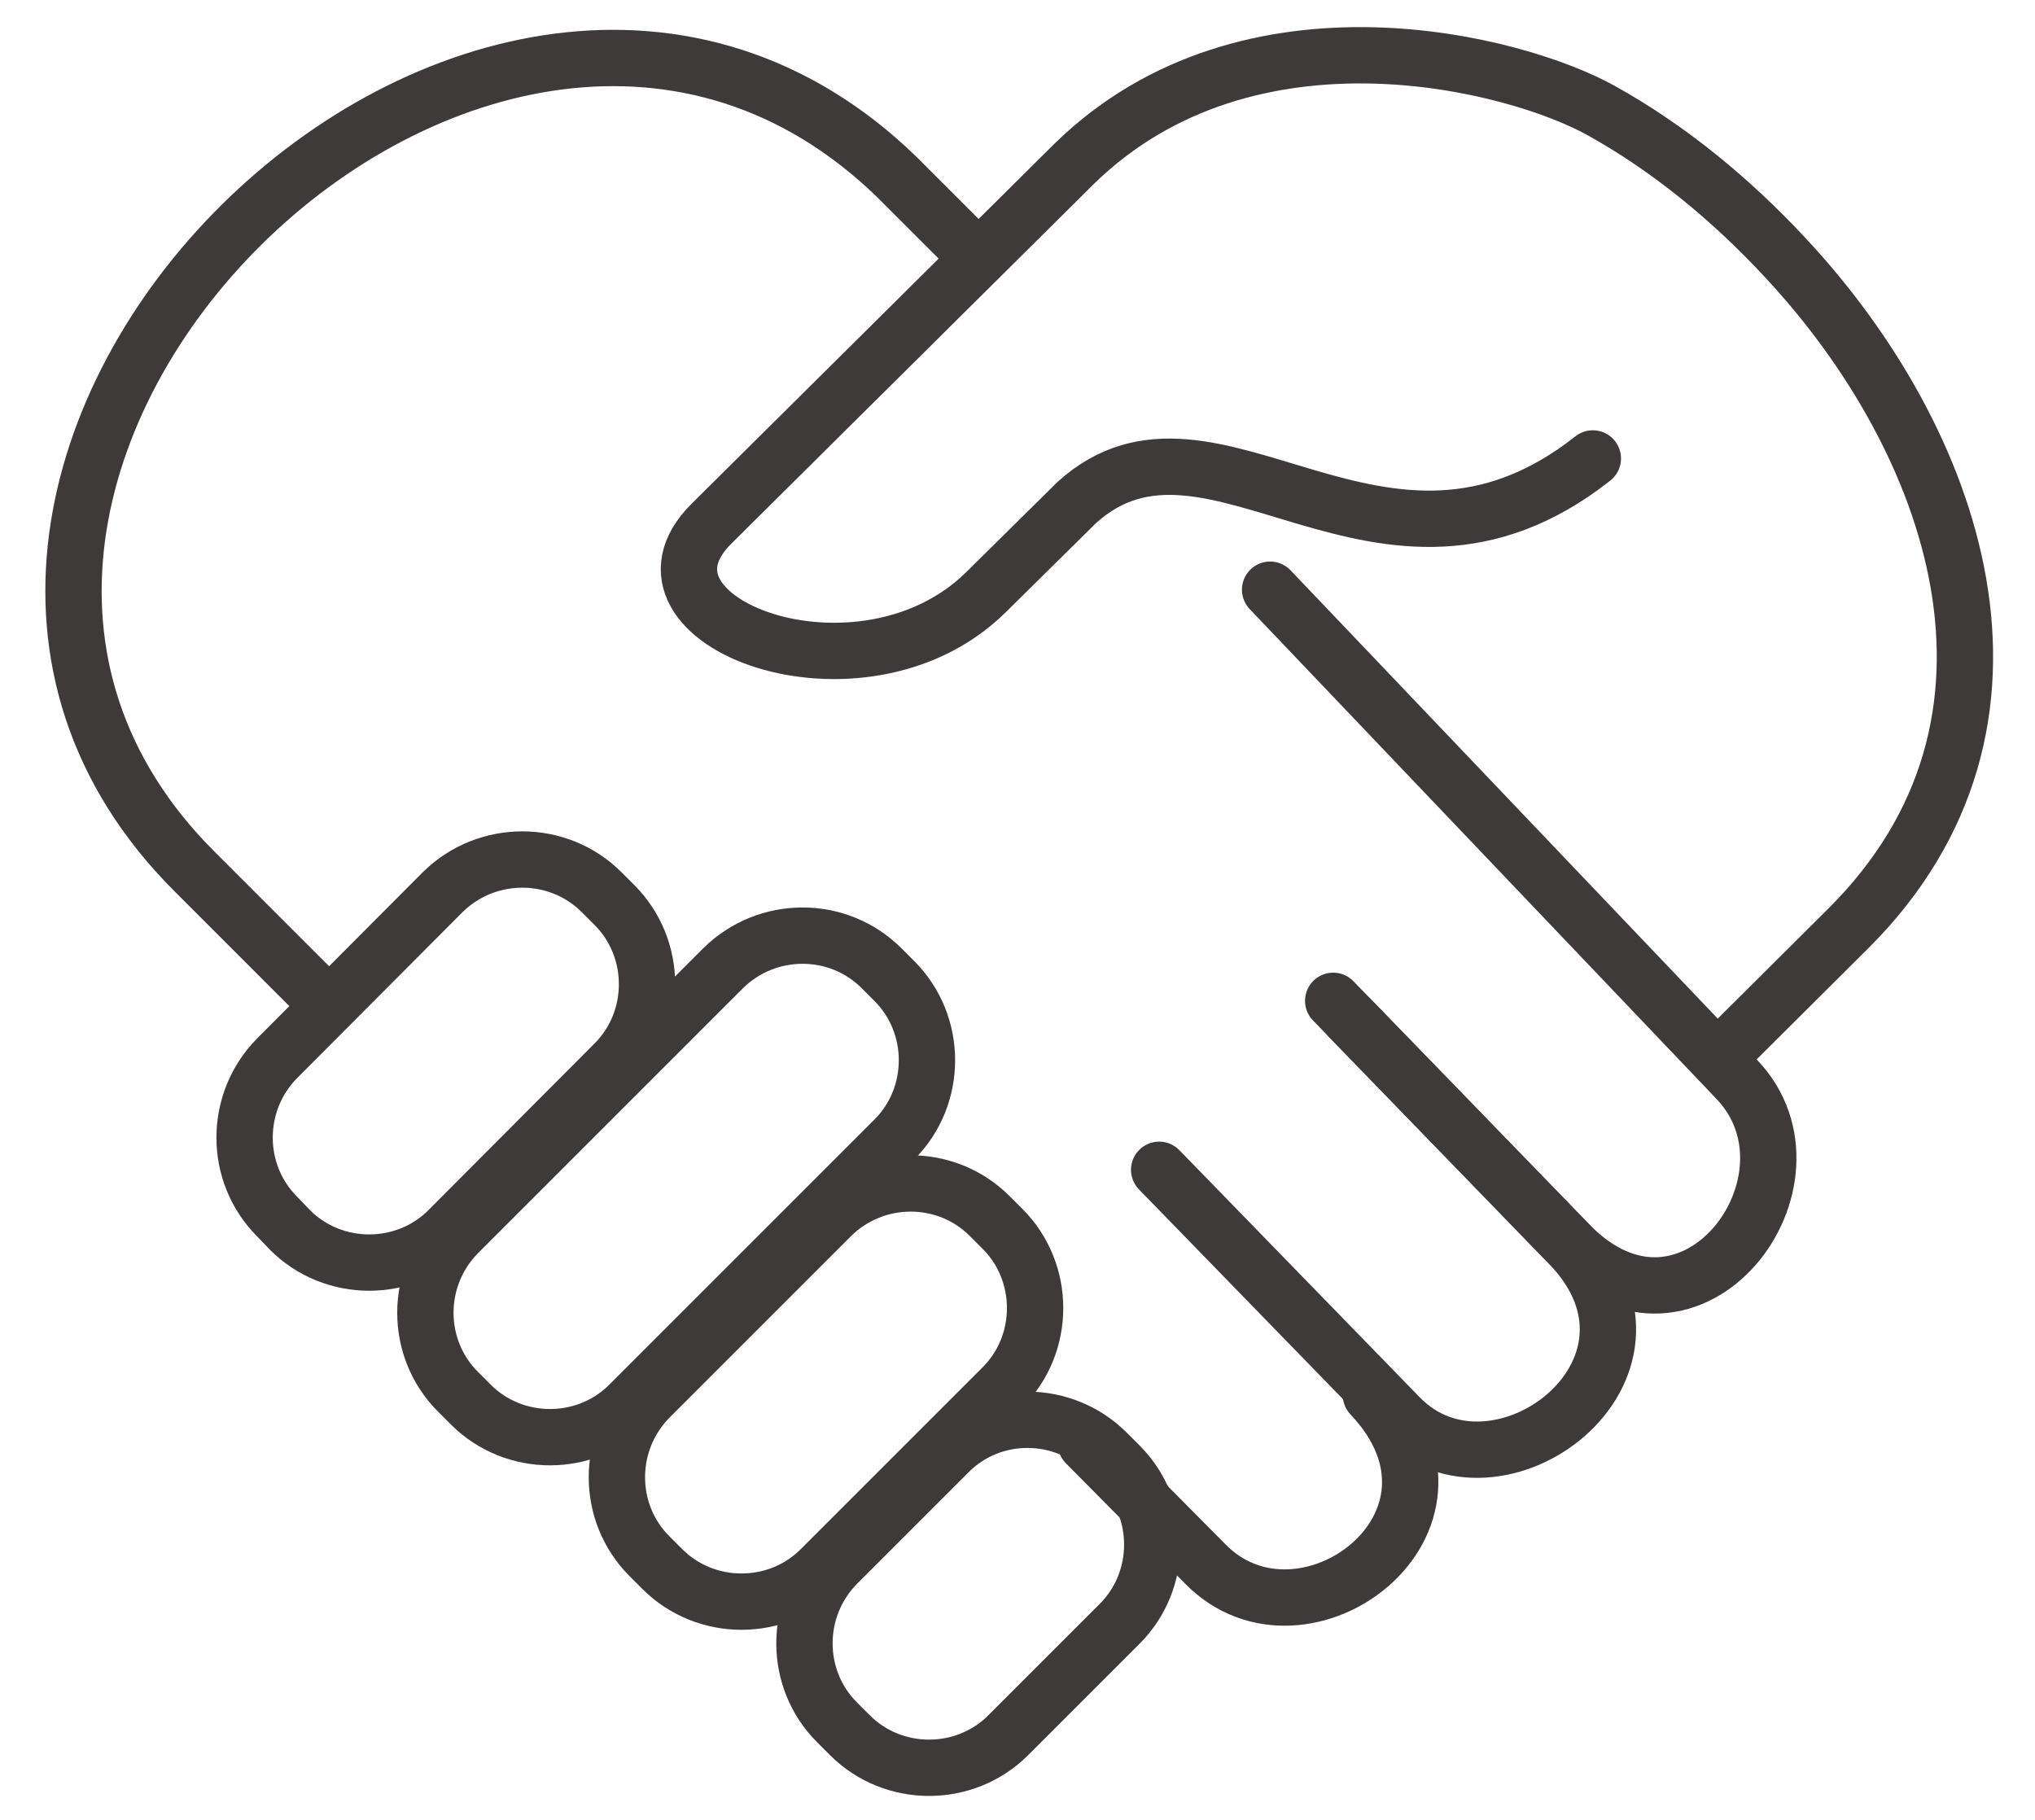
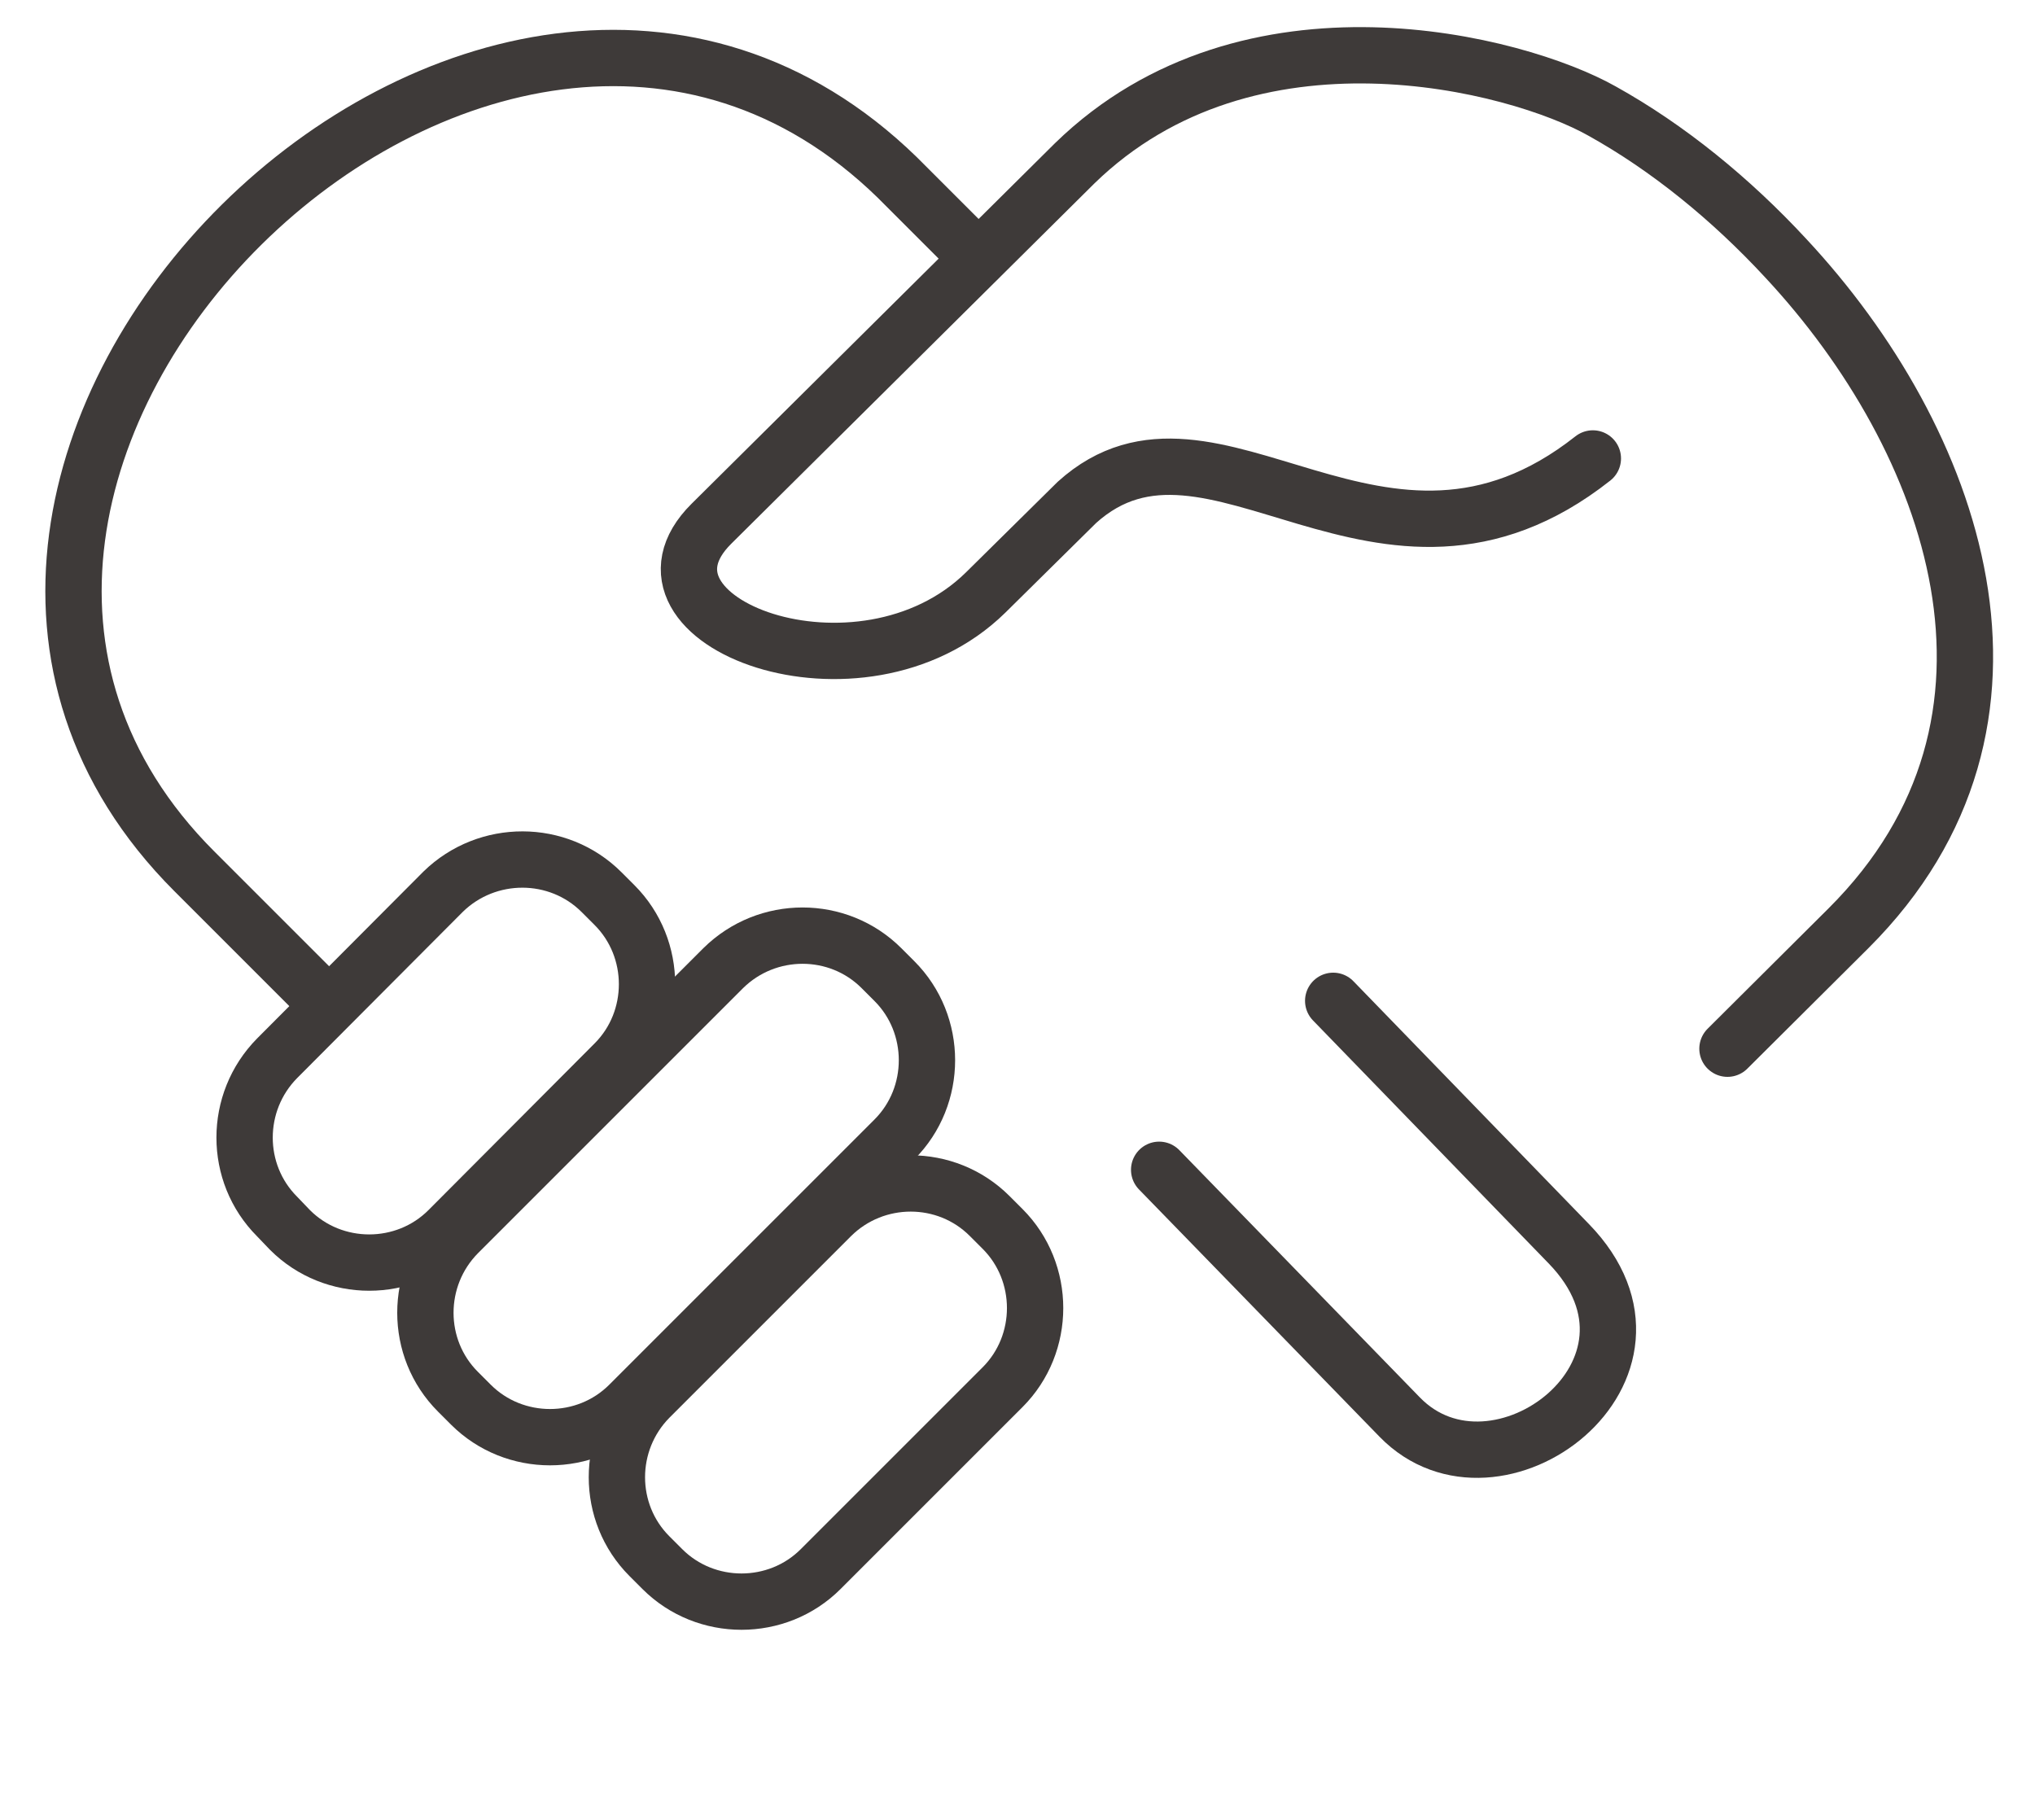
<svg xmlns="http://www.w3.org/2000/svg" version="1.1" id="レイヤー_1" x="0px" y="0px" viewBox="0 0 36.13 32.31" style="enable-background:new 0 0 36.13 32.31;" xml:space="preserve">
  <style type="text/css">
	.st0{fill:none;stroke:#3E3A39;stroke-linecap:round;stroke-linejoin:round;stroke-miterlimit:22.926;}
</style>
  <g>
    <path class="st0" d="M30.67,18.62l2.15-2.14c3.7-3.69,1.87-8.69-1.11-11.89c-0.98-1.06-2.1-1.97-3.27-2.62   c-1.51-0.85-6.26-2.09-9.36,0.93L12.63,9.3c-1.74,1.73,2.65,3.4,4.87,1.22l1.62-1.6c2.4-2.17,5.41,2.18,9.16-0.78" />
    <path class="st0" d="M5.59,17.61l-2.14-2.14C-3.69,8.33,8.68-3.91,15.93,3.15l1.44,1.44" />
-     <path class="st0" d="M22.55,10.47l8.29,8.7c1.69,1.78-0.82,5.15-2.99,2.91l-3.89-4.01" />
    <path class="st0" d="M20.58,20.77l4.27,4.39c1.71,1.76,5.18-0.84,3-3.08l-4.18-4.31" />
-     <path class="st0" d="M19.28,25.63l2.13,2.15c1.73,1.74,5.08-0.74,2.93-3.01" />
    <path class="st0" d="M10.68,15.84l0.23,0.23c0.77,0.77,0.77,2.04,0,2.81l-2.95,2.96c-0.77,0.77-2.04,0.77-2.81,0L4.92,21.6   c-0.77-0.77-0.77-2.03,0-2.81l2.95-2.96C8.65,15.07,9.91,15.07,10.68,15.84L10.68,15.84z" />
    <path class="st0" d="M15.65,17.19l0.23,0.23c0.77,0.77,0.77,2.04,0,2.81l-4.71,4.71c-0.77,0.77-2.04,0.77-2.81,0l-0.23-0.23   c-0.77-0.77-0.77-2.03,0-2.81l4.71-4.71C13.62,16.42,14.88,16.42,15.65,17.19L15.65,17.19z" />
    <path class="st0" d="M17.57,21.59l0.23,0.23c0.77,0.77,0.77,2.04,0,2.81l-3.23,3.23c-0.77,0.77-2.04,0.77-2.81,0l-0.23-0.23   c-0.77-0.77-0.77-2.03,0-2.81l3.23-3.23C15.54,20.82,16.8,20.82,17.57,21.59L17.57,21.59z" />
-     <path class="st0" d="M19.65,25.79l0.23,0.23c0.77,0.77,0.77,2.04,0,2.81l-1.98,1.98c-0.77,0.77-2.04,0.77-2.81,0l-0.23-0.23   c-0.77-0.77-0.77-2.03,0-2.81l1.98-1.98C17.61,25.01,18.88,25.02,19.65,25.79L19.65,25.79z" />
  </g>
</svg>